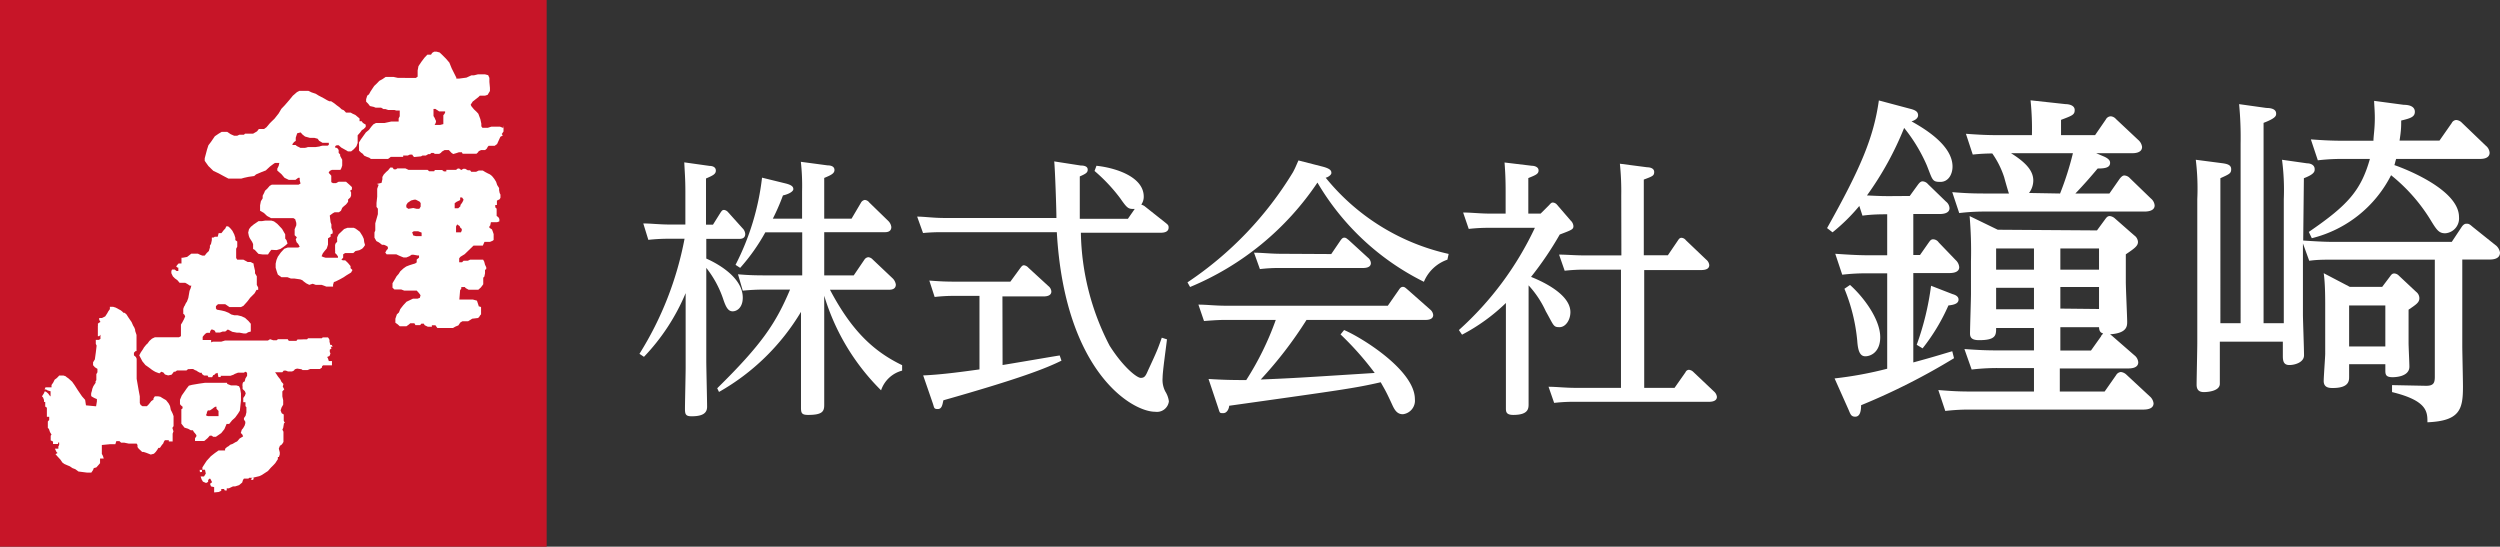
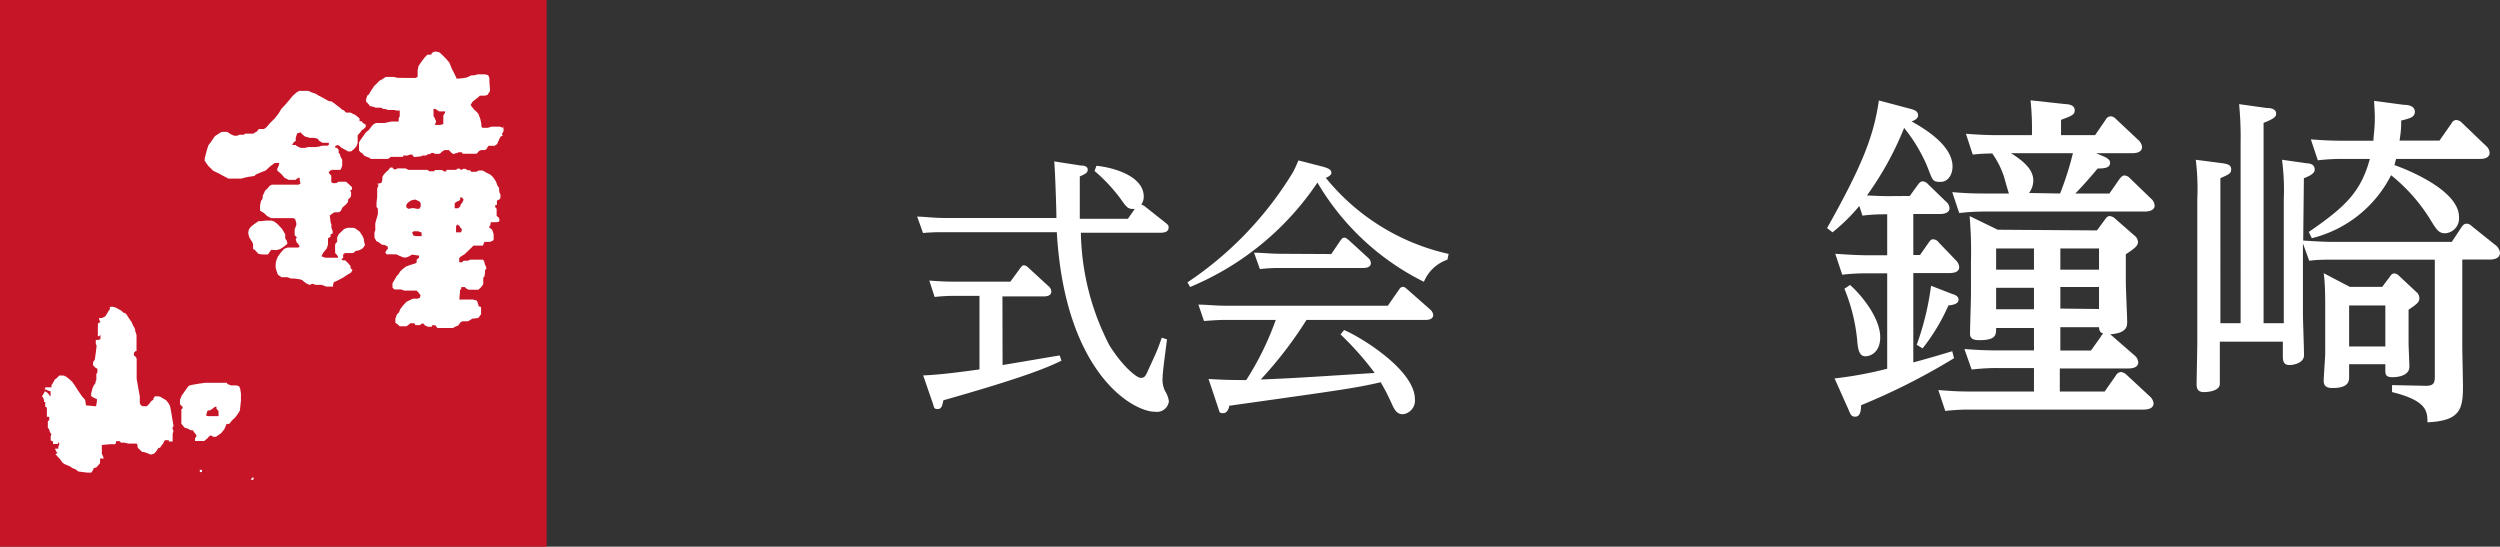
<svg xmlns="http://www.w3.org/2000/svg" viewBox="0 0 182.93 40">
  <rect x="0" y="0" width="182.93" height="40" fill="#333333" stroke="none" />
  <defs>
    <style>.cls-1{fill:#fff;}.cls-2{fill:#c71528;}</style>
  </defs>
  <title>logo</title>
  <g id="レイヤー_2" data-name="レイヤー 2">
    <g id="header">
-       <path class="cls-1" d="M46.79,25.89a24.37,24.37,0,0,0,3.3-8.42H49a13.37,13.37,0,0,0-1.56.08l-.37-1.2c.57,0,1.19.08,2,.08h1.08V14c0-.92-.05-1.44-.08-2.12l1.85.26c.21,0,.46.08.46.34s-.21.36-.72.58v3.38h.51l.55-.88c.09-.12.12-.2.27-.2a.48.48,0,0,1,.28.16l1.06,1.18a.64.64,0,0,1,.2.42c0,.36-.33.36-.46.36H51.68v1.44c.41.18,2.67,1.22,2.67,2.86,0,.72-.42,1-.74,1s-.49-.28-.7-.92a7.6,7.6,0,0,0-1.23-2.26v6.78c0,.54.06,2.9.06,3.38s-.34.7-1.13.7c-.43,0-.49-.14-.49-.54s.05-2.6.05-3V21.45a15.24,15.24,0,0,1-3.05,4.66Zm5.69,2.52c3.28-3.22,4.3-4.78,5.33-7.22h-1.9a14.73,14.73,0,0,0-1.56.08L54,20.07c.69.06,1.2.08,2,.08h2.7V17H56a14.16,14.16,0,0,1-1.84,2.6l-.34-.22A18.56,18.56,0,0,0,55.76,13l1.71.42c.49.12.58.26.58.42s-.3.36-.76.46A15.86,15.86,0,0,1,56.55,16h2.14V14a16,16,0,0,0-.09-2.16l1.95.26c.26,0,.51.08.51.34s-.27.38-.75.58V16h2L63,14.83a.38.38,0,0,1,.28-.2.44.44,0,0,1,.32.18L65,16.17a.75.75,0,0,1,.22.44c0,.38-.36.38-.5.38H60.31v3.16h2.16L63.25,19a.39.39,0,0,1,.28-.18.49.49,0,0,1,.32.16l1.48,1.4a.8.8,0,0,1,.22.44c0,.3-.24.38-.48.38H60.73c1.54,2.92,3.12,4.48,5.28,5.52v.4a2.22,2.22,0,0,0-1.54,1.44,16.37,16.37,0,0,1-4.16-6.92v5c0,.42,0,2.52,0,3s-.16.72-1.18.72c-.47,0-.52-.14-.52-.54,0-.22,0-2.76,0-3v-4a16.41,16.41,0,0,1-6,5.86Z" />
      <path class="cls-1" d="M79.07,12.11c.3,0,.52.08.52.3s-.13.3-.58.5c0,2,0,2.36,0,3.1h3.52l.5-.72c-.46,0-.52,0-1.06-.78a12.38,12.38,0,0,0-1.88-2l.14-.38c1.34.14,3.46.78,3.46,2.26a1,1,0,0,1-.18.58,1.16,1.16,0,0,1,.22.1l1.54,1.22c.2.16.24.2.24.36,0,.34-.36.38-.58.38H79.09a18.54,18.54,0,0,0,2.1,8.26c1,1.58,2,2.36,2.28,2.36s.36-.14.54-.56c.64-1.38.7-1.52,1-2.38l.38.12c-.08.7-.32,2.34-.32,2.82a1.84,1.84,0,0,0,.2,1,1.8,1.8,0,0,1,.26.72.88.88,0,0,1-1,.76c-1.72,0-6.62-2.94-7.2-13.14H69a14,14,0,0,0-1.46.06l-.43-1.2c.53,0,1.17.1,2,.1h8.19c0-.66-.1-3.56-.16-4.14Zm-5.71,14.6c2.53-.42,3.64-.62,4.18-.7l.13.38c-1.13.56-3,1.3-8.64,2.9-.07.3-.1.64-.41.64s-.25-.1-.38-.46l-.69-2c1.43-.06,3.1-.3,4.12-.44V21.65H69.85a12.24,12.24,0,0,0-1.46.08L68,20.53c.81.06,1.18.08,2,.08h3.93l.73-1c.07-.08.13-.2.27-.2a.53.53,0,0,1,.32.18l1.46,1.34a.56.56,0,0,1,.22.4c0,.36-.46.36-.58.36h-3Z" />
      <path class="cls-1" d="M105.91,19a2.88,2.88,0,0,0-1.72,1.62,18.63,18.63,0,0,1-7.79-7.26A20.84,20.84,0,0,1,87.08,21l-.19-.34a25.74,25.74,0,0,0,7.72-8.06c.15-.28.18-.36.4-.86l1.72.44c.64.16.69.32.69.48S97.11,13,97,13a16.07,16.07,0,0,0,9,5.58ZM95.6,23.41a29.55,29.55,0,0,1-3.35,4.36c2.43-.1,3-.14,8.34-.48a22.29,22.29,0,0,0-2.5-2.82l.26-.32c1.2.5,5.18,2.92,5.18,5.06a1,1,0,0,1-.88,1.1c-.44,0-.62-.34-.8-.74-.46-1-.52-1.06-.82-1.6-1.92.44-2.84.56-11.09,1.72,0,.16-.13.54-.43.54s-.24,0-.41-.5l-.67-2c1,.06,1.56.08,2.76.08a21.42,21.42,0,0,0,2.16-4.4H89.56c-.46,0-1.21.06-1.46.08l-.41-1.2c.61,0,1.21.08,2,.08h11.86l.82-1.18c.08-.12.16-.2.28-.2s.18.06.3.16l1.7,1.5a.59.59,0,0,1,.22.4c0,.36-.46.36-.58.36Zm1.81-4.82.68-1c.08-.1.14-.2.28-.2s.23.12.3.16l1.42,1.3a.55.55,0,0,1,.22.4c0,.36-.46.36-.6.36H93.65a11.48,11.48,0,0,0-1.46.08l-.43-1.2c.59,0,1.21.08,2,.08Z" />
-       <path class="cls-1" d="M113.36,15c.11-.12.16-.18.26-.18a.43.43,0,0,1,.31.16l1,1.16a.61.61,0,0,1,.2.4c0,.24-.1.28-1,.62a24.19,24.19,0,0,1-2.1,3.1c.39.16,2.88,1.14,2.88,2.58,0,.56-.34,1.1-.8,1.1s-.41-.12-1-1.16a7.26,7.26,0,0,0-1.26-1.9v6.42c0,.36,0,1.94,0,2.26s0,.8-1.12.8c-.51,0-.54-.22-.54-.48s0-2.18,0-2.54V22.17a13.72,13.72,0,0,1-3.21,2.32l-.23-.34a23.47,23.47,0,0,0,5.56-7.48h-3.33a12.82,12.82,0,0,0-1.51.08l-.41-1.2c.61,0,1.23.08,2,.08h1.11V14.09c0-.44,0-1.2-.08-2.2l2,.24c.18,0,.49.08.49.34s-.21.34-.75.56v2.6h.9Zm5.27-.68a19.78,19.78,0,0,0-.1-2.34l2,.26c.18,0,.51.06.51.34s-.12.32-.76.56v5.54h1.76l.72-1.06c.08-.12.14-.22.28-.22a.44.44,0,0,1,.32.18L124.85,19a.58.58,0,0,1,.22.4c0,.3-.32.36-.58.36h-4.18v8.62h2.22l.8-1.14a.28.28,0,0,1,.26-.18.54.54,0,0,1,.32.16l1.5,1.42a.62.62,0,0,1,.22.4c0,.36-.48.36-.58.36h-9.84c-.28,0-.77,0-1.49.08l-.41-1.18c.58,0,1.2.08,2,.08h3.3V19.73H116a13.07,13.07,0,0,0-1.51.08l-.41-1.18c.59,0,1.1.06,2,.06h2.56Z" />
      <path class="cls-1" d="M139.74,14.34l.61-.84c.08-.1.18-.23.33-.23a.55.55,0,0,1,.39.2l1.32,1.28a.65.65,0,0,1,.26.48c0,.43-.59.43-.74.43H140v3h.49l.63-.9c.08-.1.15-.25.33-.25a.51.51,0,0,1,.41.23l1.25,1.3a.78.78,0,0,1,.25.51c0,.43-.58.43-.74.43H140v6.54c1.4-.38,1.8-.51,2.85-.82l.13.51a47.81,47.81,0,0,1-6.8,3.44c0,.48-.1.84-.43.84s-.36-.23-.51-.56l-1-2.24a27.38,27.38,0,0,0,3.85-.71V20h-1.38a15.32,15.32,0,0,0-1.91.1l-.51-1.53c.79.05,1.56.11,2.55.11h1.25v-3c-.39,0-1.1,0-1.81.1l-.23-.71A13.52,13.52,0,0,1,134.09,17l-.4-.31c2.44-4.35,3.41-6.62,3.79-9.34l2.29.61c.41.1.58.23.58.48s-.3.39-.48.44c.81.46,3,1.7,3,3.31,0,.53-.28,1.12-.89,1.12s-.56-.13-1-1.23a11.84,11.84,0,0,0-1.65-2.72,23.22,23.22,0,0,1-2.72,4.94c1,.05,1.24.05,1.73.05Zm-4.37,6.51c1,.89,2.21,2.52,2.21,3.82,0,1.09-.69,1.4-1.09,1.4s-.54-.41-.59-1.12a13.15,13.15,0,0,0-.94-3.82Zm7.5.67c.18.05.44.15.44.4s-.23.38-.74.43a14.32,14.32,0,0,1-1.89,3.14l-.43-.26a20.29,20.29,0,0,0,1.05-4.32Zm10.57-4.66.58-.79c.13-.18.2-.26.36-.26a.68.68,0,0,1,.38.18l1.4,1.23a.63.63,0,0,1,.28.48c0,.3-.26.48-.89.91v2c0,.46.1,2.62.1,2.93s0,.84-1.25.92l.15.12L156.18,26a.71.71,0,0,1,.28.51c0,.45-.58.45-.74.45h-5v1.69H154l.84-1.2a.45.45,0,0,1,.35-.23.71.71,0,0,1,.41.2L157.3,29a.79.79,0,0,1,.28.51c0,.38-.4.46-.76.46H144.25a15.28,15.28,0,0,0-1.91.1l-.51-1.53c1,.08,1.5.11,2.54.11h4.46V26.93h-2.65a16,16,0,0,0-1.91.11l-.53-1.5c1,.07,1.5.1,2.57.1h2.52V24h-2.77c0,.51,0,.89-1.23.89-.43,0-.68-.1-.68-.48s.07-2.52.07-2.93V19.1a29.73,29.73,0,0,0-.1-3.29l2.06,1Zm.48-5.42c.48.2.48.4.48.48,0,.38-.46.41-.91.41-.51.61-1,1.17-1.63,1.83h2.49l.76-1.09c.11-.13.21-.23.33-.23a.58.58,0,0,1,.41.2l1.53,1.48a.74.74,0,0,1,.28.51c0,.45-.61.45-.76.45H145.27a15.4,15.4,0,0,0-1.91.11l-.51-1.53c1,.08,1.5.1,2.57.1H147c-.07-.18-.3-1-.35-1.19a6.52,6.52,0,0,0-.87-1.74,13.71,13.71,0,0,0-1.43.08l-.5-1.52c1,.07,1.5.1,2.54.1h2.29a20.5,20.5,0,0,0-.1-2.55l2.57.28c.23,0,.66.08.66.43s-.18.41-1,.72V9.89h2.49l.79-1.15a.42.42,0,0,1,.36-.23.57.57,0,0,1,.38.2l1.63,1.53a.81.81,0,0,1,.28.51c0,.46-.59.46-.72.46h-2.64Zm-7.86,6.74v1.55h2.77V18.18Zm0,2.88v1.57h2.77V21.06Zm4.68-6.9a22.3,22.3,0,0,0,.94-2.95h-4.53c1.22.76,1.63,1.37,1.63,2a1.54,1.54,0,0,1-.31.91Zm2.85,5.57V18.18h-2.83v1.55Zm0,2.88V21h-2.83v1.58Zm.15,2c0-.06.1-.13.15-.21-.23-.07-.28-.2-.3-.46h-2.83v1.71H153Z" />
      <path class="cls-1" d="M168.53,17.6c1.45.1,1.94.1,2.45.1h8.42l.71-1.07c.1-.15.21-.26.36-.26s.2,0,.46.23L182.68,18a.88.88,0,0,1,.25.48c0,.49-.55.51-.76.51h-2v6.31c0,.43.05,2.5.05,3,0,1.66-.23,2.5-2.6,2.6,0-.76,0-1.58-2.59-2.21v-.51l2.49.05c.54,0,.64-.2.64-.66V19h-7.33c-.84,0-1.25,0-1.86.08l-.46-1.27V23c0,.4.08,2.49.08,3s-.66.71-1.07.71-.48-.27-.48-.66V25h-4.61v3.08c0,.53-.86.61-1.17.61s-.53-.13-.53-.54.05-2.59.05-3.1V14.57a17.27,17.27,0,0,0-.11-2.88l2,.26c.31.05.59.12.59.43s-.13.36-.79.66V23.65h1.48V10.52a25.83,25.83,0,0,0-.11-2.9l2,.28c.38,0,.71.1.71.41,0,.15,0,.33-.92.68V23.65h1.48V14.57a17,17,0,0,0-.13-2.88l1.83.26c.23,0,.56.1.56.43,0,.15,0,.36-.79.66Zm7.36-9.93c.43,0,.81.13.81.51s-.33.48-1,.64c0,.46,0,.69-.12,1.47h2.92L179.4,9a.39.39,0,0,1,.33-.22.64.64,0,0,1,.41.2l1.75,1.68a.73.73,0,0,1,.28.51c0,.46-.56.46-.74.46h-6.1c-.08.25-.08.33-.13.45.82.28,4.73,1.81,4.73,3.8a1.09,1.09,0,0,1-1,1.19c-.48,0-.63-.23-1.14-1.07a12.69,12.69,0,0,0-2.83-3.18,8.88,8.88,0,0,1-5.8,4.61l-.22-.46c2.82-1.93,3.81-3,4.47-5.34h-1.93a14.8,14.8,0,0,0-1.88.1l-.51-1.53c.74.05,1.37.1,2.52.1h2.06c0-.33.1-.86.1-1.68,0-.53-.05-1-.05-1.24Zm-1,12.55c.11-.16.18-.21.31-.21a.5.5,0,0,1,.33.16l1.27,1.19a.59.59,0,0,1,.23.46c0,.31-.23.46-.79.84V25.1c0,.26.06,1.48.06,1.73,0,.77-1.13.77-1.23.77-.48,0-.53-.18-.53-.49v-.46h-2.65v.92c0,.28,0,.82-1.19.82-.23,0-.67,0-.67-.51,0-.33.11-1.76.11-2V22.43c0-.61,0-1.7-.11-2.44l1.91,1h2.37Zm-.35,2.13h-2.65v3h2.65Z" />
      <rect class="cls-2" width="40" height="40" />
      <path class="cls-1" d="M36.82,9.36l-.23-.09-.64,0-.25.08-.29,0-.11,0-.08-.11,0-.19-.07-.33L35,8.32l-.13-.14L34.68,8l-.19-.23-.05-.11.15-.23L35,7.11,35.11,7h.38l.19-.06.17-.28,0-.23L35.81,6l0-.3-.09-.2-.23-.06-.52,0-.28.07-.19,0-.37.17-.53.07-.06,0h-.15l0-.07L33.2,5.3,33.05,5l-.17-.42-.25-.29L32.34,4l-.17-.16-.23-.06-.17,0-.15.09L31.54,4l-.27,0-.2.21-.22.29-.23.34-.06.32,0,.26,0,.19-.13.09-.23,0H29.5l-.38,0-.32-.07h-.39l-.19,0L28,5.78l-.25.14-.19.2-.18.17-.26.39L27,6.9,26.87,7l-.08.26,0,.18.15.15.13.17.27.06.15.06.21,0,.19,0,.17.1.14,0,.21.07.23,0h.23L29,8.09l.25,0,0,.11,0,.23,0,.08-.08.15,0,.12,0,.11-.17,0h-.36L28.14,9h-.31l-.32,0-.19.1-.15.17L27,9.5l-.23.19-.37.52-.13.21,0,.21v.22l0,.17.14.14.13.09.11.14.2.09.17.06.12.09.14,0,.16,0,.24,0,.27,0h.23c.1,0,.1,0,.1,0l.11,0,.1-.07.1-.08.14,0,.22,0,.11,0,.13,0h.18l.13,0,0-.1h.23l.11,0,.15-.07.17,0,.07.11.07.07.51-.05.1-.06.12,0,.13,0,.17-.1.13,0,.1-.09.16,0,.1.07.31,0,.12-.07.09-.1.19-.11h.19l.12,0,.19.2.13.09.21-.06.21-.07h.21l.06.11.28,0,.16,0,.13,0,.21,0,.23,0,.11-.1.06-.09.17-.08h.15l.14,0,.13-.11.06-.12.07-.08.44,0,.18-.13.24-.53.18-.1-.08-.1.13-.19,0-.23v-.2ZM32.57,8.24l-.06.11-.07.08,0,.15v.16l0,.19v.15l-.23.06-.21,0-.2,0,.05-.08.05-.13V8.84l-.05-.1-.05-.12-.08-.13,0-.1V8.07l0-.1h.15L31.9,8l.1.06.13.09.12,0,.24,0,.08,0Z" />
      <path class="cls-1" d="M36.52,13.91v-.15l-.14-.22-.08-.24-.13-.21L36,12.88l-.15-.12-.15-.07-.19-.1-.18-.11-.17,0-.13,0-.19.09h-.18l-.18,0-.08-.11h-.17l-.19-.11H33.9l-.15.09-.15-.11-.1,0-.13.1h-.32l-.25,0-.14,0,0,.11h-.18l-.13-.1-.11,0-.42,0-.05.09H31.4l-.11-.1H31l-.2,0h-.1l-.14,0-.12,0h-.31l-.24,0-.12-.06-.11-.05h-.4l-.19,0-.09.07-.16,0-.1-.13h-.16l-.16.2-.14.12-.18.19-.1.18,0,.17-.06.26-.34.08.13.06a2.66,2.66,0,0,0-.11.3c0,.08,0,.27,0,.38l0,.19-.05.46,0,.29.1.13,0,.16v.24l-.08.28-.11.39,0,.52-.06.15,0,.38.14.25.19.1.22.17.14,0,.17.07.12.08,0,.15-.09.09-.1.18.1.13.23,0,.16,0,.21,0,.11,0,.19.09.19.08.15.06h.2l.22-.09.17-.11.14,0,.28.05h.12l0,.16-.17.14v.21l-.12.08-.17.05-.25.08-.23.09-.2.14-.23.21-.12.19-.15.17-.12.21-.18.3v.33l.14.13.23,0h.27l.21.08h.2l.28,0,.32,0h.12l.17.19.11.15-.05.19-.16.06-.34,0-.27.13-.21.1-.23.25-.22.28-.1.25-.15.14-.11.32,0,.29.18.13.14.13.29,0h.2l.18-.13.1-.09h.3l.08.14h.34l.09-.11H31l.08.12.23.11.29,0,0-.11h.26L32,24l.51,0,.25,0h.38l.2-.11.2-.08.14-.21.15-.09.09,0,.25,0h.08l.11-.07.1-.06.09-.06.42-.05.08-.06.08-.13.07-.08,0-.27v-.25l-.08-.05-.08,0L34.9,22l-.29-.08-1,0,.06-.7.08-.08,0-.13L34,21l.09.09.2.11.32,0H35l.19-.17.17-.23,0-.35,0-.13.08-.08.05-.24v-.12l0-.13.09-.06,0-.13-.09-.19-.06-.23L35.35,19,35.11,19h-.48l-.23,0-.17.08-.14,0-.17,0-.11.11-.12,0-.09,0,0-.15,0-.14.09-.11L34,18.6l.31-.3.34-.33.68,0,.12-.27.12,0,.28,0,.19-.08.08-.06,0-.17,0-.07,0-.19-.06-.18L36,16.79l-.09-.06-.1-.06,0-.11.06-.06.05-.24.08,0,.19,0h.18l.17-.06,0-.17-.06-.12-.14-.11v-.53l-.1-.1V15l.12,0v-.32l.2-.1.06-.11v-.23l-.06-.12Zm-6.64,1.37-.15-.11V15l.1-.16.25-.17.23-.06.11,0,.16.08.13.07.07.1,0,.26-.1.16-.19,0-.25-.06Zm.9,2h-.33l-.21-.05L30.16,17l.12-.08.17,0,.14,0,.26.1,0,.09,0,.17ZM33.73,17l-.19,0-.17,0,0-.14v-.13l0-.16.08-.15.18.12.06.13.1.08,0,.11Zm.15-2.29-.07.13-.12.16,0,.09-.16.15-.13,0-.13,0,0-.08,0-.15,0-.14.15-.11.13-.06.12-.06,0-.19.14,0,.11.16Z" />
      <path class="cls-1" d="M26.62,17.48l-.1-.22-.19-.3-.17-.13-.14-.1-.13-.06-.26,0h-.21l-.24.09-.24.23-.16.15-.11.23,0,.17v.16l-.1.09-.05.13,0,.25,0,.14a.7.7,0,0,1,0,.17c0,.06.12.15.12.15l.09.14,0,.09-.23,0-.29,0-.28,0-.1,0-.17-.05-.13-.06.09-.21.13-.17.16-.19L24,17.9l0-.31,0-.15.19-.12,0-.17.15-.07V16.9l-.09-.23,0-.24-.06-.17-.06-.49.12-.09.11-.08.13-.07.14,0,.17,0,.15-.11.08-.19.06-.08.23-.19.15-.19,0-.17.17-.16.05-.13,0-.23-.07-.13.13-.08,0-.18-.19-.18-.24-.21h-.18l-.17,0-.19,0-.19.1-.11,0-.12,0-.12-.07v-.19l0-.28-.1-.12-.08-.08,0-.06.08-.1.15-.07.12,0h.25l.13,0,.12,0,.07-.13.06-.19,0-.17v-.14l0-.11-.07-.13-.08-.15,0-.1-.11-.12,0-.21-.07-.11-.1-.06-.08,0,0-.12.11-.06.14,0,.19.17.25.14.24.14h.23l.2-.16.19-.21.09-.25V9.9l.17-.19.14-.19.13-.08.15-.15,0-.17L26.56,9l-.1-.13-.15,0,0-.2L26,8.41l-.2-.09-.14-.08-.18,0-.16,0-.16-.17L25,8l-.16-.15-.22-.16-.16-.13-.23-.15-.13,0-.17-.08-.22-.13-.4-.21-.21-.13-.3-.1-.23-.11h-.15l-.21,0H21.9l-.17.09-.3.26-.27.33-.33.38-.24.25-.2.34-.3.38L19.76,9l-.26.31-.18.13h-.38l-.13.17-.29.17h-.59l-.08.08-.34,0-.15.07-.23,0-.25-.11-.25-.17-.26,0-.15,0L16,9.78l-.28.19-.28.41-.19.25-.1.31-.09.34-.08.3,0,.19.27.38.36.35.4.19.31.17.4.21h.5l.43,0,.21-.06.32-.07.42-.06.14-.12.4-.17.31-.12.3-.28L20,12l.12-.08.32,0-.05.22-.1.2,0,.14.3.26.23.27.31.15.3,0,.19,0,.2-.15h.11v.19l.06.23-.14.08-.34,0h-.36l-.17,0-.29,0h-.42l-.38,0-.16.09-.17.2-.17.16-.06.15-.11.21,0,.19-.13.21-.06.3v.19l0,.21.28.16.23.22.29.16.44,0,.53,0,.37,0h.3l.13.08.08.27v.17l-.12.29v.44l.16.15-.08.15.06.21.12.13.11.2-.11.06-.31,0-.46,0-.25.09-.25.27-.22.31-.1.24-.06.27,0,.3.08.27.08.23.26.19.18,0,.26,0,.26.1.26,0,.42.06.15.06.1.09.19.14.22.11.25-.08.22.08h.21l.22,0,.2.07.15.06.19,0,.3,0V21l0-.16.06-.2.14-.05.3-.15.27-.15.19-.13.36-.22.1-.18-.14-.14v-.15l-.19-.23-.2-.19-.18,0-.1-.06.13-.13v-.25l.14-.09.15,0,.45,0,.16-.15.28-.06.21-.11.12-.13.09-.14-.06-.21ZM23.1,10.76l-.3,0-.27,0a.88.88,0,0,1-.23.06l-.32,0s0,0-.13-.07a.58.58,0,0,1-.22-.14l-.23,0,0-.07.12-.15.12-.08v-.23l.06-.19.05-.14L22,9.69l.13.15.19.15.36.1.33,0,.23.06.11.15.25.15h.46l0,.15-.09.06H23.6a1.2,1.2,0,0,0-.23.06Z" />
      <polygon class="cls-1" points="20.64 16.75 20.3 16.39 20.05 16.2 19.85 16.14 19.59 16.14 19.42 16.14 19.17 16.18 18.92 16.18 18.58 16.41 18.35 16.6 18.22 16.77 18.16 17.02 18.21 17.27 18.27 17.42 18.45 17.7 18.52 17.86 18.52 18.05 18.52 18.22 18.64 18.28 18.84 18.5 18.92 18.58 19.23 18.62 19.61 18.62 19.72 18.45 19.85 18.28 20.24 18.3 20.51 18.22 20.74 18.07 20.91 17.94 21.04 17.82 20.96 17.57 20.87 17.46 20.87 17.15 20.64 16.75" />
-       <path class="cls-1" d="M24.19,25.37l.15,0-.07-.13-.1,0L24.11,25l0-.13-.05-.1L24,24.69l-.23,0-.16,0-.06.06h-.44l-.32,0-.25,0-.07.08-.25,0L22,24.84h-.23l-.08.1h-.53c-.06,0-.1-.12-.1-.12l-.34,0-.12,0h-.26l-.1.08L20,24.9l-.24-.08-.16.1H16.84l-.19,0-.19,0-.27.08-.25,0h-.36l-.13.05,0-.09,0-.08-.2,0-.34,0-.08,0,0-.14,0-.09.1-.13.11-.11.1-.06.23,0,0-.08.08-.15.12,0,.15.08.06.13.32,0,.19-.07.06,0,.13,0,.08-.06.11-.09.14.07.19.1.32.06.19,0,.32.06.18,0,.15-.09.19-.05v-.57l-.16-.19-.26-.24-.26-.12-.29-.07h-.23l-.23-.06-.19-.12-.27-.11-.25-.06-.34-.06-.07-.09,0-.17.15-.14h.32l.21,0,.12.08.19.13.26,0,.29,0,.29,0,.18-.09.28-.31.22-.29.32-.32.14-.25h.12v-.17l-.1-.19,0-.25,0-.38L18.66,20v-.18l-.1-.44,0-.09-.23-.12-.21,0L17.81,19h-.24L17.36,19l-.08-.12v-.15l0-.29V18.2l.08-.15v-.38l-.14-.1,0-.17-.08-.25L17,16.88l-.16-.19-.15-.13-.13,0-.08.17-.1.1-.18.23H16l-.07.26h-.21l-.09.06-.13,0,0,.19-.06.28-.08.12,0,.14-.08.26-.15.14-.15.19-.18,0-.16-.06-.16-.08-.21,0-.27,0-.31.24-.33.06c-.08,0-.08,0-.08,0l0,.42-.1,0-.11,0-.06.06-.12.15.1.09.06,0,0,.1,0,.15-.13,0-.14-.11-.11,0-.08,0-.05.11,0,.16.11.23.15.15.19.14.15.18.12,0,.12,0h.17l.11.06.1.06.13.09H14l-.05.19-.08.19-.09.52-.1.27a1,1,0,0,0-.13.22.45.45,0,0,1-.08.14l-.06.17v.36l.08.06.06.13-.08.19-.13.25-.1.16,0,.26v.59l-.15.08h-.27l-.27,0h-.43l-.19,0h-.14l-.32,0h-.14l-.21.1-.19.17-.13.18-.1.09-.17.21-.06.11-.17.25-.11.21.11.21.12.23.22.27s.38.26.44.32a2.16,2.16,0,0,0,.31.19l.27.1.15-.12.15.06.11.14.23.07.25-.05.1-.12.07-.1.1,0,.13-.09h.19l.31,0,.1,0,.09,0,.12-.1.07,0L14,27l.11,0a.35.35,0,0,1,.13.07l.15.06.08.06.17.09h.13v.08l.16.12.26,0,.06.12h.27l.09-.16.06,0,.09-.1.16-.06.06.31h.17l0-.09.26,0h.27l.17,0,.23-.08.1-.06.23-.09h.36l.09,0,.06-.06H18l.08.08v.21l-.12.19-.06.23s-.13,0-.15.17,0,.17,0,.17l0,.2.17.17.06.15-.06.17-.12.17v.31l.16,0a2.19,2.19,0,0,1,0,.25.14.14,0,0,0,.07.11l0,.19,0,.19-.06.25-.12.17v.11l.1.16,0,.11-.05.17-.11.19-.1.12-.07.23.11.11.06.14-.25.15-.19.22-.13.06-.2.12-.17.06-.13.11-.11.06-.14.13,0,.12h-.48l-.28.2-.28.22-.31.34-.15.23-.16.25,0,.17.19,0,.06.28-.13.21-.25,0,.07.21.1.17.23.1.15-.08v-.13l.08-.1.08,0,.13.25-.15.12.07.19.23.05,0,.26,0,.13L16,36l.19-.09,0-.13h.2l.06.11h.14l0-.16.16,0,.13-.06.17-.08.16,0,.28-.09.23-.19.06-.19.07-.1h.19l.14,0,.05-.06.26,0,.49-.12.19-.09.44-.29.21-.24.23-.23.09-.1.19-.29,0-.16h.08l.06-.19,0-.15-.07-.27.08-.21.11-.07.07-.08.08-.13,0-.46,0-.29-.08-.15.06-.13.06-.35.07,0-.09-.17,0-.25,0-.21-.15-.09-.08-.21.08-.23.05-.08.06-.11v-.32L20.66,29l0-.08v-.28l.14-.15-.11-.2.05-.19-.15-.17-.08-.17-.17-.21-.11-.17-.1-.14.1,0h.19l.24,0,.1-.12.16,0,.15.06.13,0,.17,0,.13-.06.08-.1.16-.05.32.05.08.06.23,0,.13,0L22.7,27l.15,0,.14,0h.15l.14,0,.13,0,.15-.11v-.08l.08-.08h.44l.21,0v-.31l-.23,0L24,26.23l-.06-.11.17-.07.07-.18-.05-.12,0-.16.13-.1Z" />
      <path class="cls-1" d="M14.27,32.07v.2h.67l.11-.09.13-.11.17-.19.14,0,.11.08.2,0,.39-.27.23-.29.16-.38.19,0,.21-.26.23-.21.21-.29.13-.21.08-.74,0-.52-.06-.36-.08-.17-.2-.06h-.39l-.28-.11,0-.08-.27,0H15l-.42.06-.53.09-.23.06-.18.23-.13.19-.21.3-.13.31,0,.32.06.08.13.11,0,.12-.09.07,0,.87,0,.18.23.29.26.08.2.11.15,0,.09.15.06.06.11.15h0l0,.08Zm.87-1.85,0-.06.07-.13.15,0,.17-.11.1-.08.12-.08.09,0,0,.15.15.16,0,.11,0,.27-.65,0-.13,0-.14-.06Z" />
      <polygon class="cls-1" points="18.44 34.97 18.35 35.09 18.52 35.12 18.56 35.01 18.53 34.91 18.44 34.97" />
      <polygon class="cls-1" points="14.78 34.38 14.61 34.38 14.63 34.55 14.78 34.53 14.78 34.38" />
-       <path class="cls-1" d="M12.7,31.18l0-.31,0-.1,0-.32-.06-.17-.07-.15L12.5,30l-.06-.29-.1-.19-.19-.24-.21-.12-.21-.13L11.57,29l-.24,0-.1.15,0,.09-.16.11-.07.09-.12.15-.13.13-.16,0h-.17l-.13-.09-.06-.14,0-.49-.09-.48L10,27.72l0-1.22,0-.25-.06-.13L9.8,26v-.19l.12-.12.07,0,0-.15,0-.67v-.36l-.1-.3,0-.08-.06-.16-.09-.15-.11-.25-.22-.32L9.25,23l-.13-.11-.08,0-.1-.1-.1-.08-.37-.2-.19-.06-.12,0-.12,0,0,.17-.12.17-.07.13-.15.23-.24.12h-.2l0,.13.09.16s-.19.09-.19.15a.4.4,0,0,1,0,.15l0,.25,0,.27,0,.22.1,0,.09-.11v.31l-.12.07-.22,0,0,.29.06.13-.06.51-.07.5-.13.21,0,.21.13.15.19.12,0,.25-.08.13,0,.11,0,.33-.06.1L7,28l-.17.26-.08.2a1.36,1.36,0,0,1-.07.28.66.66,0,0,0,0,.25l.09.06.17.09.15.06,0,.17-.06.36-.74-.07-.06-.4L6,29l-.3-.44-.23-.36-.19-.27L5,27.68l-.12-.08-.08-.07-.15-.05-.11,0H4.33l-.08.09-.1.1L4,27.78,3.89,28l-.12.17,0,.17-.44,0-.07.16.11,0,.12.07.21.06,0,.24,0,.14-.08-.08-.09-.13-.14-.12-.11-.05-.08.17L3.07,29l.08.08.07.19,0,.14.09,0v.34l.12.08v.67H3.6l0,.23-.1.11V31l0,.08,0,.15,0,.08.08.08.08.23.11.18-.06.08,0,.19,0,.15.17.09v.18l.11,0,.16,0,.1,0,0-.11.08,0,0,.17-.06.12,0,.16-.25,0,.1.22.09.1-.15.08.13.15.23.25.14.21.15.11.23.1.17.07.19.13.21.08.23.17.63.08h.31l.13-.19.05-.14.19-.05.16-.18.11-.13,0-.15,0-.19.27,0-.06-.19-.08-.15,0-.19v-.46l.62-.06h.37l.07-.22h.23l.12.11.23,0,.34.07.15,0h.15l.19,0,.08,0,.06.1,0,.15.07.1.08.08.11.1.08.08.11,0,.19.06.33.13.23-.06.13-.13.11-.15.09-.15.11,0,.15-.22.09-.1.05-.13.07-.11h.29l0,.09.28,0v-.27l0-.3.06-.17-.08-.25Z" />
+       <path class="cls-1" d="M12.7,31.18L12.5,30l-.06-.29-.1-.19-.19-.24-.21-.12-.21-.13L11.57,29l-.24,0-.1.15,0,.09-.16.11-.07.09-.12.15-.13.13-.16,0h-.17l-.13-.09-.06-.14,0-.49-.09-.48L10,27.72l0-1.22,0-.25-.06-.13L9.8,26v-.19l.12-.12.07,0,0-.15,0-.67v-.36l-.1-.3,0-.08-.06-.16-.09-.15-.11-.25-.22-.32L9.25,23l-.13-.11-.08,0-.1-.1-.1-.08-.37-.2-.19-.06-.12,0-.12,0,0,.17-.12.17-.07.13-.15.23-.24.12h-.2l0,.13.09.16s-.19.09-.19.15a.4.4,0,0,1,0,.15l0,.25,0,.27,0,.22.1,0,.09-.11v.31l-.12.07-.22,0,0,.29.06.13-.06.51-.07.5-.13.21,0,.21.13.15.19.12,0,.25-.08.13,0,.11,0,.33-.06.1L7,28l-.17.26-.08.2a1.36,1.36,0,0,1-.07.28.66.66,0,0,0,0,.25l.09.06.17.09.15.06,0,.17-.06.36-.74-.07-.06-.4L6,29l-.3-.44-.23-.36-.19-.27L5,27.68l-.12-.08-.08-.07-.15-.05-.11,0H4.33l-.08.09-.1.1L4,27.78,3.89,28l-.12.17,0,.17-.44,0-.07.16.11,0,.12.07.21.06,0,.24,0,.14-.08-.08-.09-.13-.14-.12-.11-.05-.08.17L3.07,29l.08.08.07.19,0,.14.09,0v.34l.12.08v.67H3.6l0,.23-.1.11V31l0,.08,0,.15,0,.08.08.08.08.23.11.18-.06.08,0,.19,0,.15.17.09v.18l.11,0,.16,0,.1,0,0-.11.08,0,0,.17-.06.12,0,.16-.25,0,.1.22.09.1-.15.08.13.15.23.25.14.21.15.11.23.1.17.07.19.13.21.08.23.17.63.08h.31l.13-.19.05-.14.19-.05.16-.18.11-.13,0-.15,0-.19.27,0-.06-.19-.08-.15,0-.19v-.46l.62-.06h.37l.07-.22h.23l.12.11.23,0,.34.07.15,0h.15l.19,0,.08,0,.06.1,0,.15.07.1.08.08.11.1.08.08.11,0,.19.06.33.13.23-.06.13-.13.11-.15.09-.15.11,0,.15-.22.09-.1.05-.13.07-.11h.29l0,.09.28,0v-.27l0-.3.06-.17-.08-.25Z" />
    </g>
  </g>
</svg>